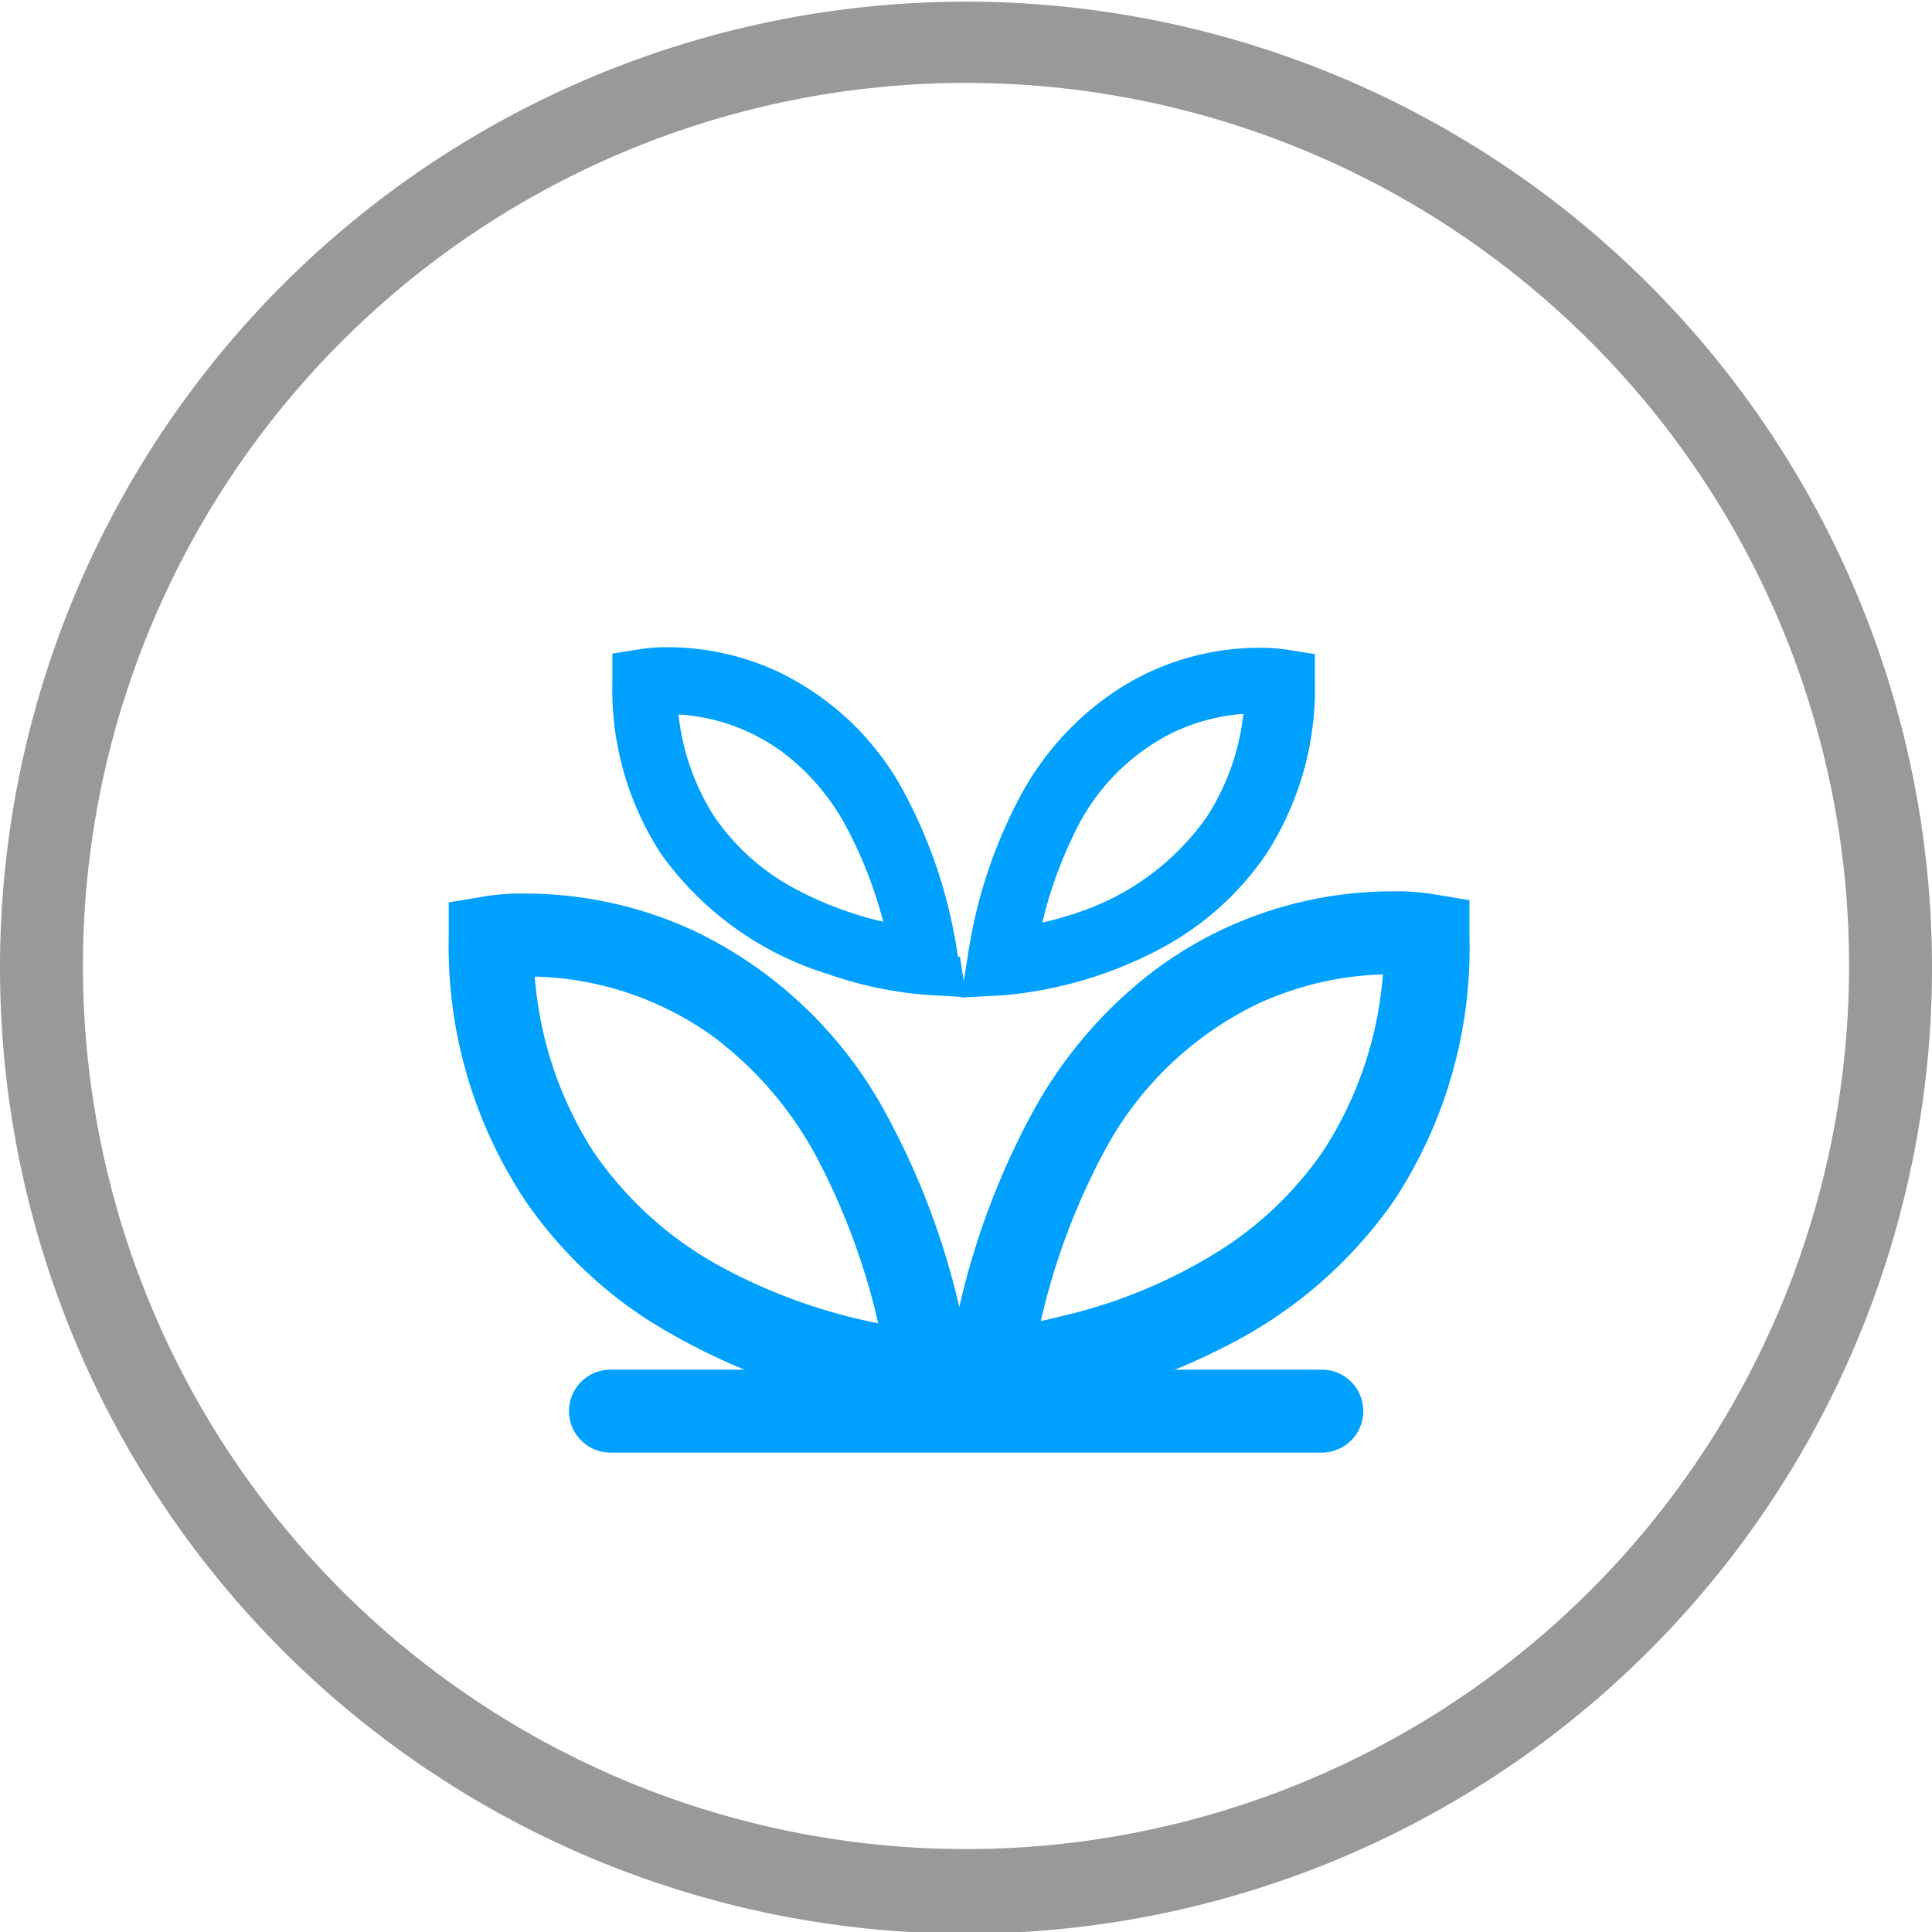
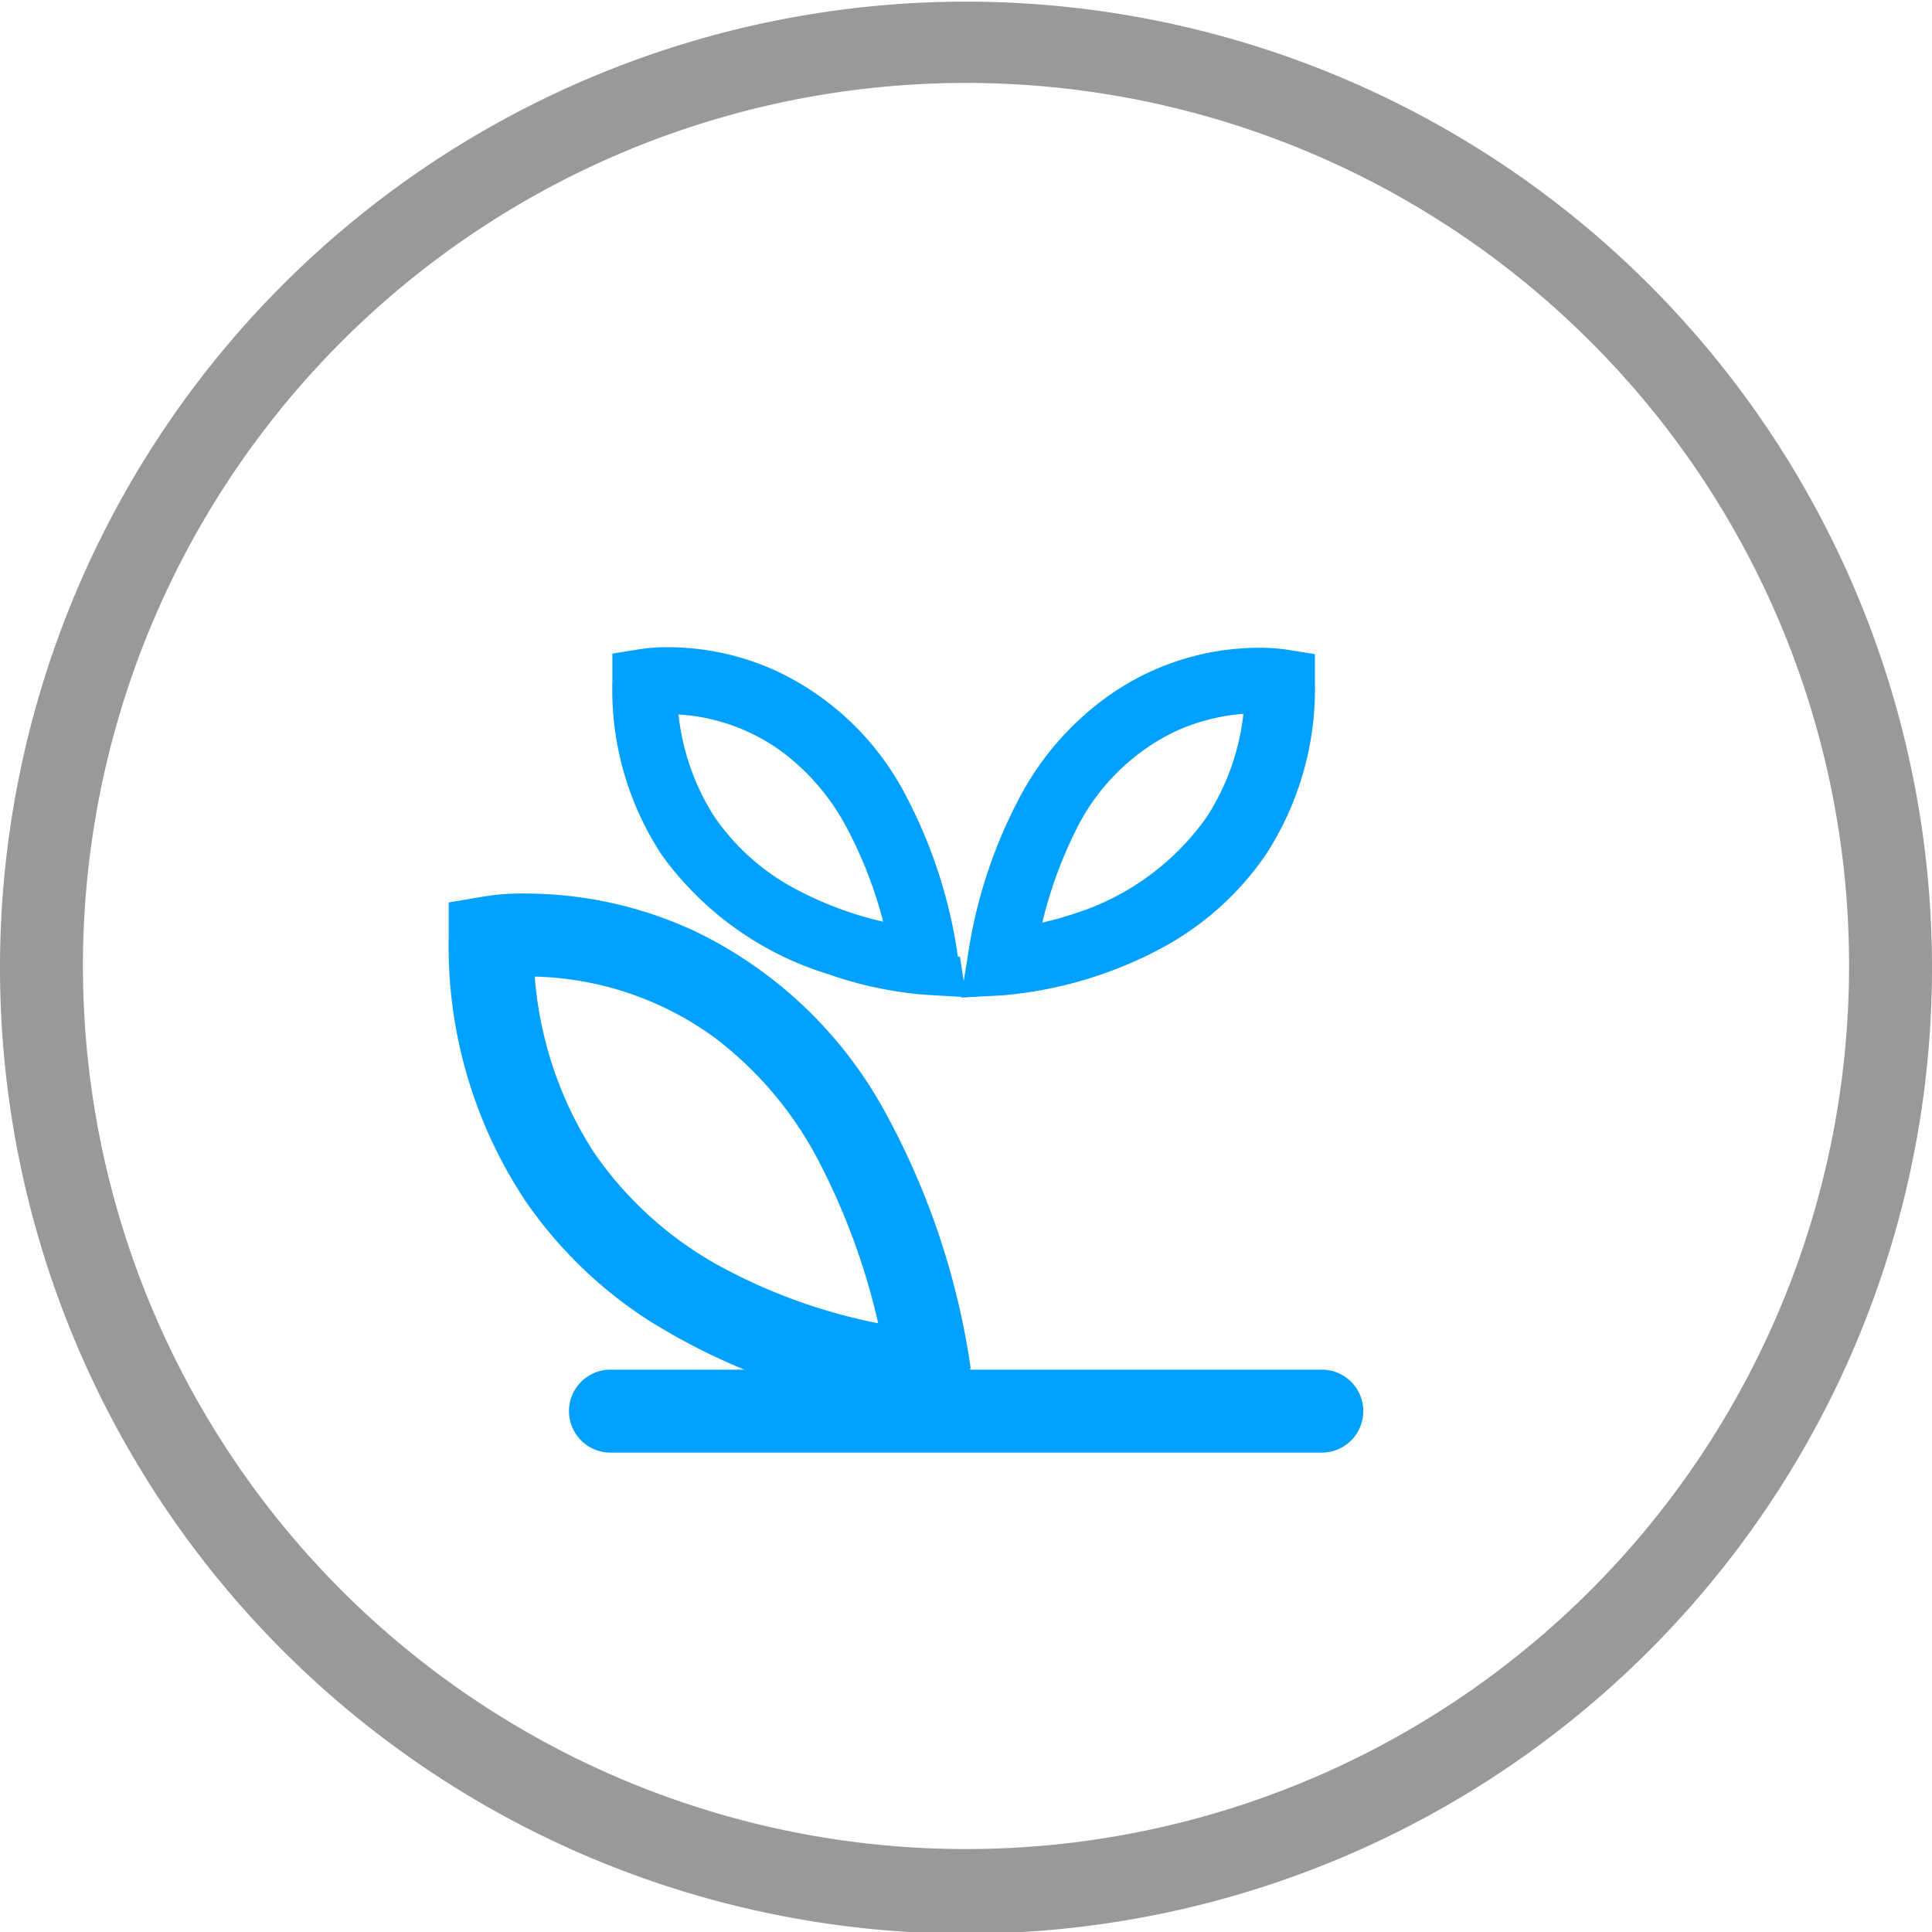
<svg xmlns="http://www.w3.org/2000/svg" viewBox="0 0 69.88 69.89">
  <defs>
    <style>.cls-1{fill:#999;}.cls-2{fill:#00a1fe;}</style>
  </defs>
  <g id="Layer_2" data-name="Layer 2">
    <g id="Layer_1-2" data-name="Layer 1">
      <path class="cls-1" d="M68.38,34.94h-1.5a31.94,31.94,0,1,1-9.35-22.58,31.85,31.85,0,0,1,9.35,22.58h3a34.94,34.94,0,1,0-34.94,35A34.94,34.94,0,0,0,69.88,34.94Z" />
      <path class="cls-2" d="M22.08,52.54H47.81a1.5,1.5,0,0,0,0-3H22.08a1.5,1.5,0,0,0,0,3" />
      <path class="cls-2" d="M33.63,49.65l.09-1.5h0a20.14,20.14,0,0,1-7.47-2.24,13.25,13.25,0,0,1-4.79-4.26,13.67,13.67,0,0,1-2.15-7.83h-1.5l.24,1.48-.13-.81.13.82h0l-.13-.81.13.82.27,0c.18,0,.45,0,.78,0a11.51,11.51,0,0,1,6.76,2.22,13.28,13.28,0,0,1,3.68,4.32,24.58,24.58,0,0,1,2.61,8.11l1.48-.24.09-1.5-.09,1.5,1.48-.24a27.41,27.41,0,0,0-3-9.09,15.47,15.47,0,0,0-7-6.73,14.54,14.54,0,0,0-6.09-1.35,8.22,8.22,0,0,0-1.54.11l-1.25.21v1.26A16.63,16.63,0,0,0,19,43.43a15.78,15.78,0,0,0,4.37,4.27,22.75,22.75,0,0,0,10.13,3.45l1.87.11-.3-1.85Z" />
-       <path class="cls-2" d="M35.81,49.65l.08,1.5a23,23,0,0,0,8.53-2.5,16.35,16.35,0,0,0,6-5.22,16.63,16.63,0,0,0,2.73-9.61V32.56l-1.25-.21a8.33,8.33,0,0,0-1.54-.11,14.39,14.39,0,0,0-8.54,2.81,16.18,16.18,0,0,0-4.52,5.27,27.63,27.63,0,0,0-3,9.09L34,51.26l1.86-.11-.08-1.5,1.48.24a24.58,24.58,0,0,1,2.61-8.11,12.4,12.4,0,0,1,5.62-5.47,11.59,11.59,0,0,1,4.82-1.07,7.55,7.55,0,0,1,.81,0l.2,0h0l.13-.83-.14.82h0l.13-.83-.14.82.25-1.48h-1.5a13.63,13.63,0,0,1-2.21,7.92,12.94,12.94,0,0,1-3.55,3.46,18.56,18.56,0,0,1-5.87,2.48,17.32,17.32,0,0,1-2,.39l-.57.07h-.17l.09,1.5,1.48.24Z" />
      <path class="cls-2" d="M33.46,34.8l.07-1.2v0h0v0a12.91,12.91,0,0,1-4.69-1.41,8.24,8.24,0,0,1-3-2.65,8.51,8.51,0,0,1-1.34-4.89h-1.2l.2,1.18-.06-.35.05.35h0l-.06-.35.05.35s.26,0,.64,0a7.06,7.06,0,0,1,4.19,1.38,8.23,8.23,0,0,1,2.29,2.68A15.59,15.59,0,0,1,32.28,35l1.18-.19.07-1.2-.07,1.2,1.19-.19a17.91,17.91,0,0,0-1.92-5.91,10.12,10.12,0,0,0-4.58-4.41,9.44,9.44,0,0,0-4-.89,6.34,6.34,0,0,0-1,.07l-1,.16v1a10.87,10.87,0,0,0,1.79,6.29,11.62,11.62,0,0,0,6,4.3,14,14,0,0,0,3.52.75l1.49.09-.23-1.47Z" />
      <path class="cls-2" d="M36.21,34.8,36.28,36a14.87,14.87,0,0,0,5.57-1.62,10.73,10.73,0,0,0,3.91-3.43,11,11,0,0,0,1.8-6.29v-1l-1-.16a6.47,6.47,0,0,0-1-.07,9.43,9.43,0,0,0-5.62,1.85,10.58,10.58,0,0,0-3,3.45A17.68,17.68,0,0,0,35,34.61l-.24,1.47L36.28,36l-.07-1.19L37.4,35A15.61,15.61,0,0,1,39,29.86a7.73,7.73,0,0,1,3.5-3.4,7.2,7.2,0,0,1,3-.66l.5,0h.14l0-.35-.06.35h0l0-.35-.06.35.2-1.18h-1.2a8.58,8.58,0,0,1-1.38,4.94A9.27,9.27,0,0,1,39,33a12.32,12.32,0,0,1-2.09.52,5.62,5.62,0,0,1-.61.09l-.16,0h0l0,.46,0-.46h0l0,.46,0-.46.07,1.2L37.4,35Z" />
    </g>
  </g>
</svg>